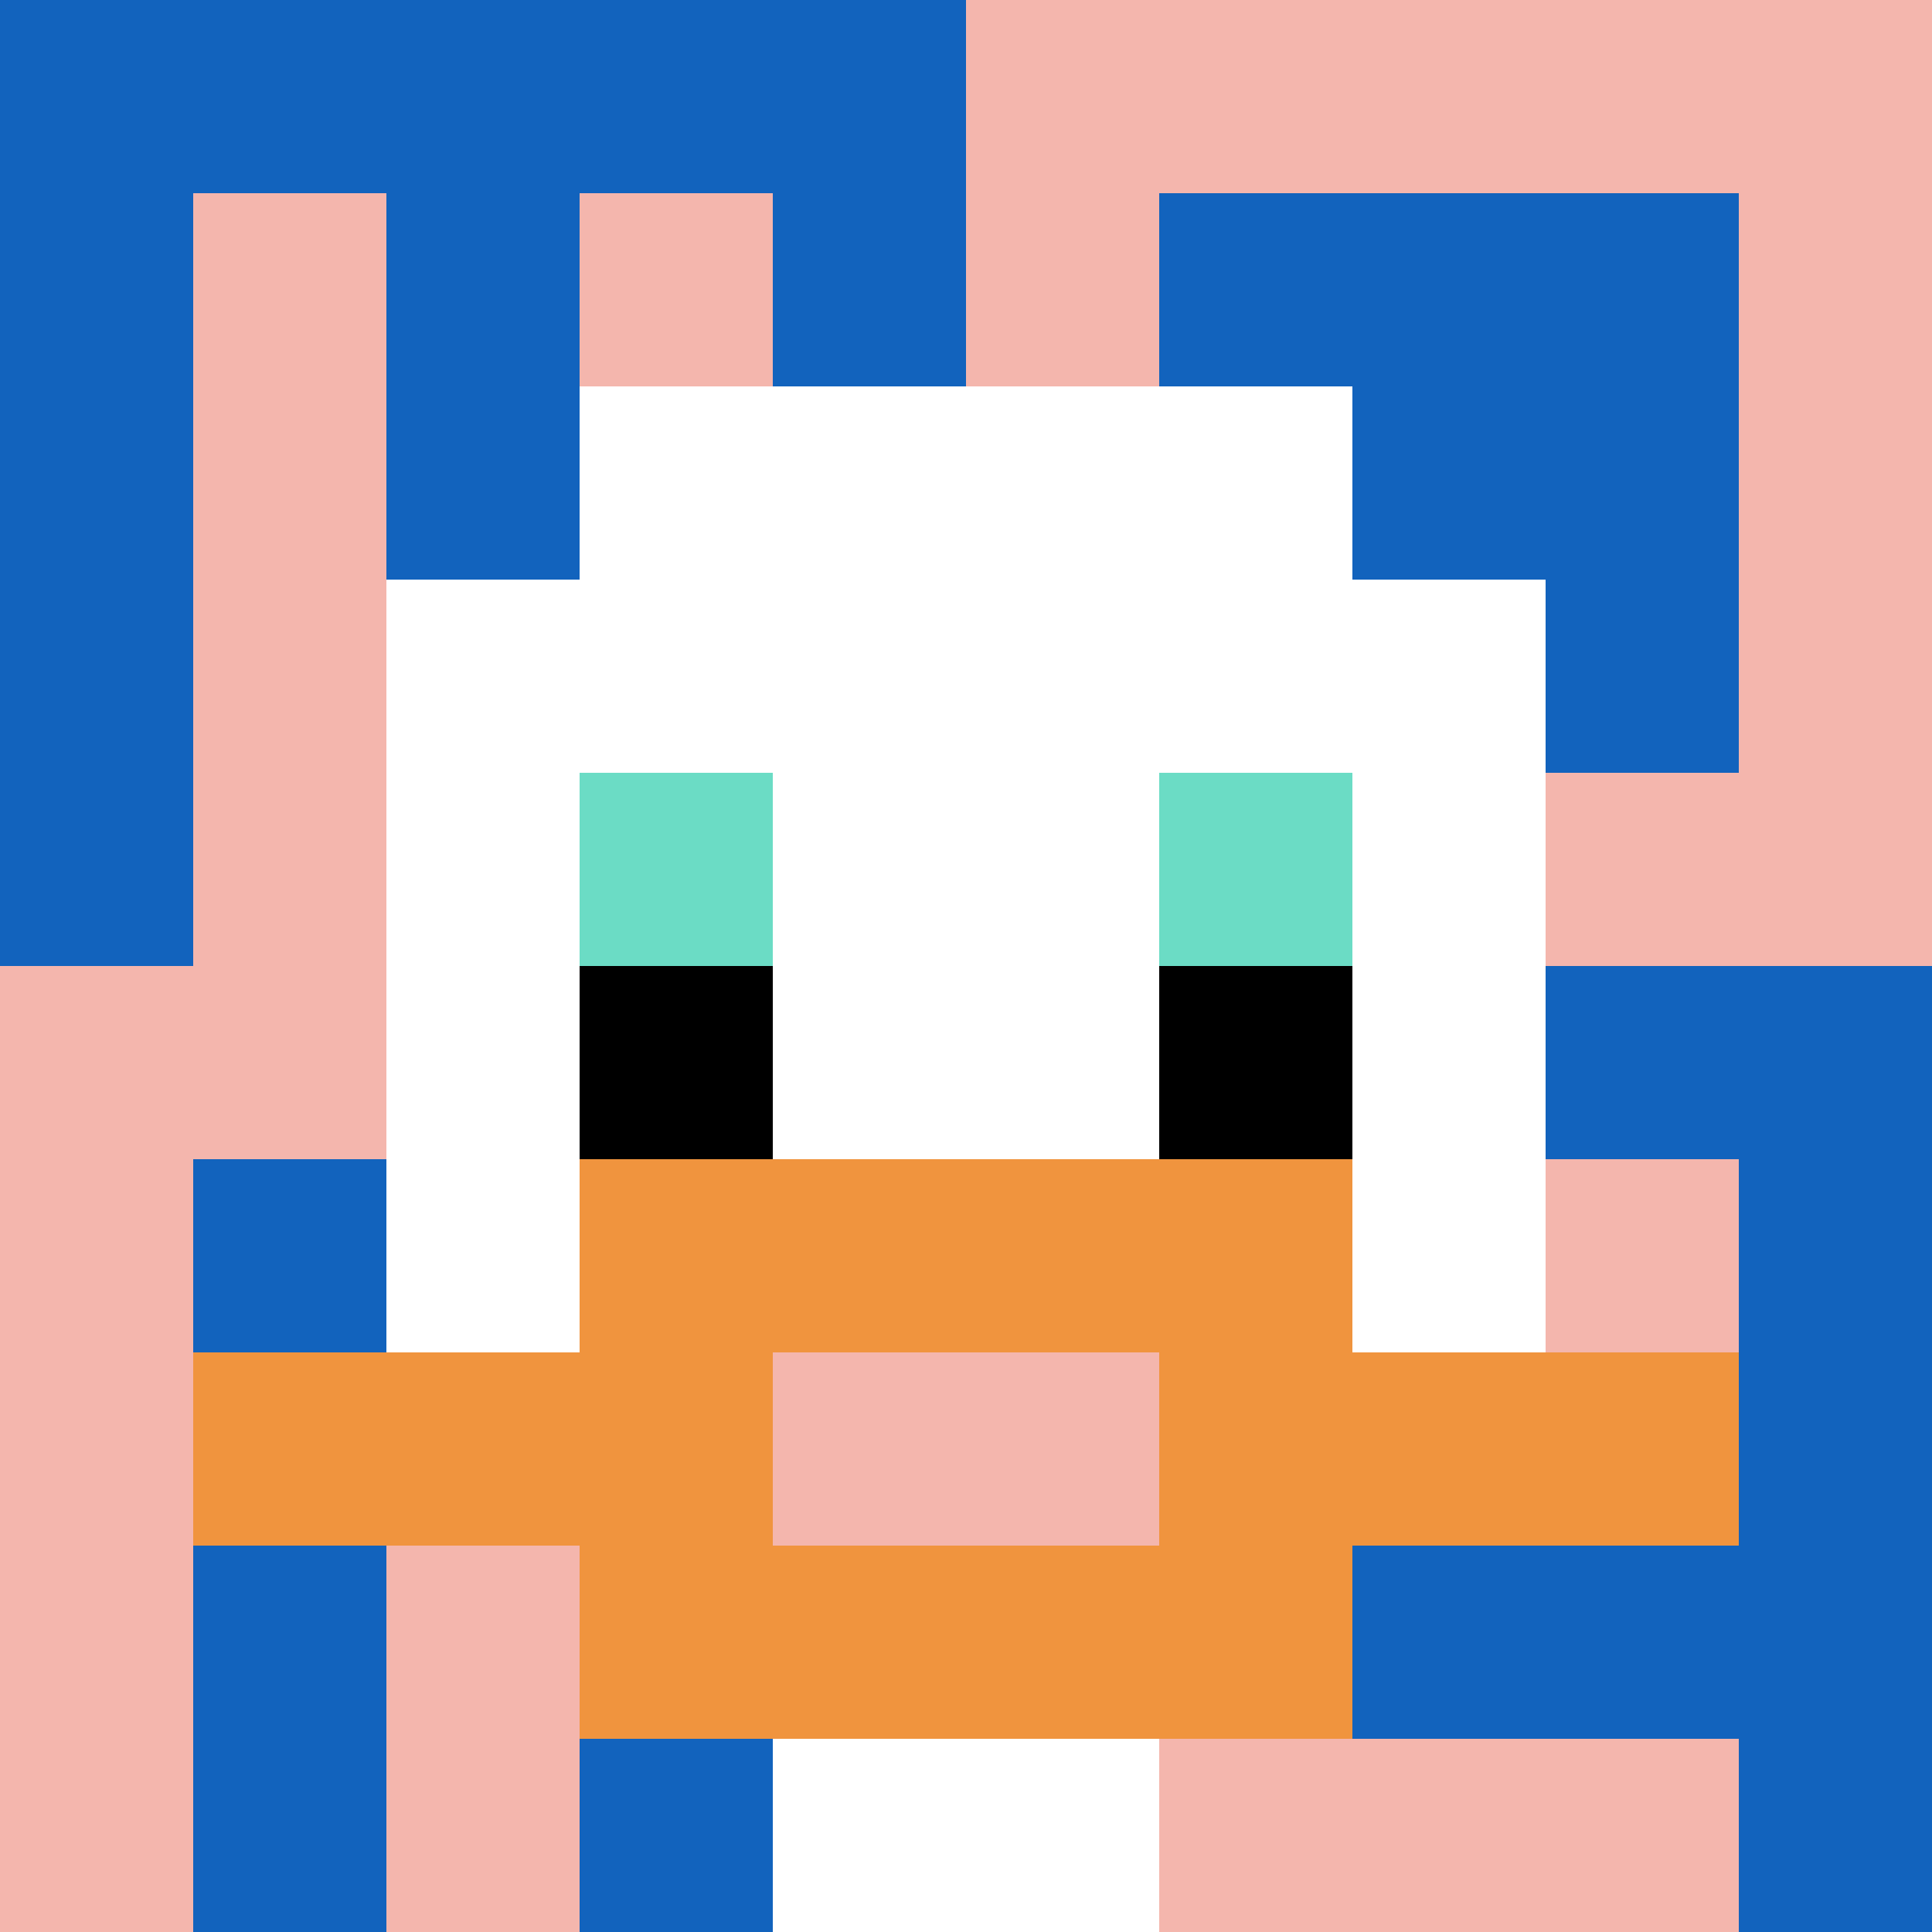
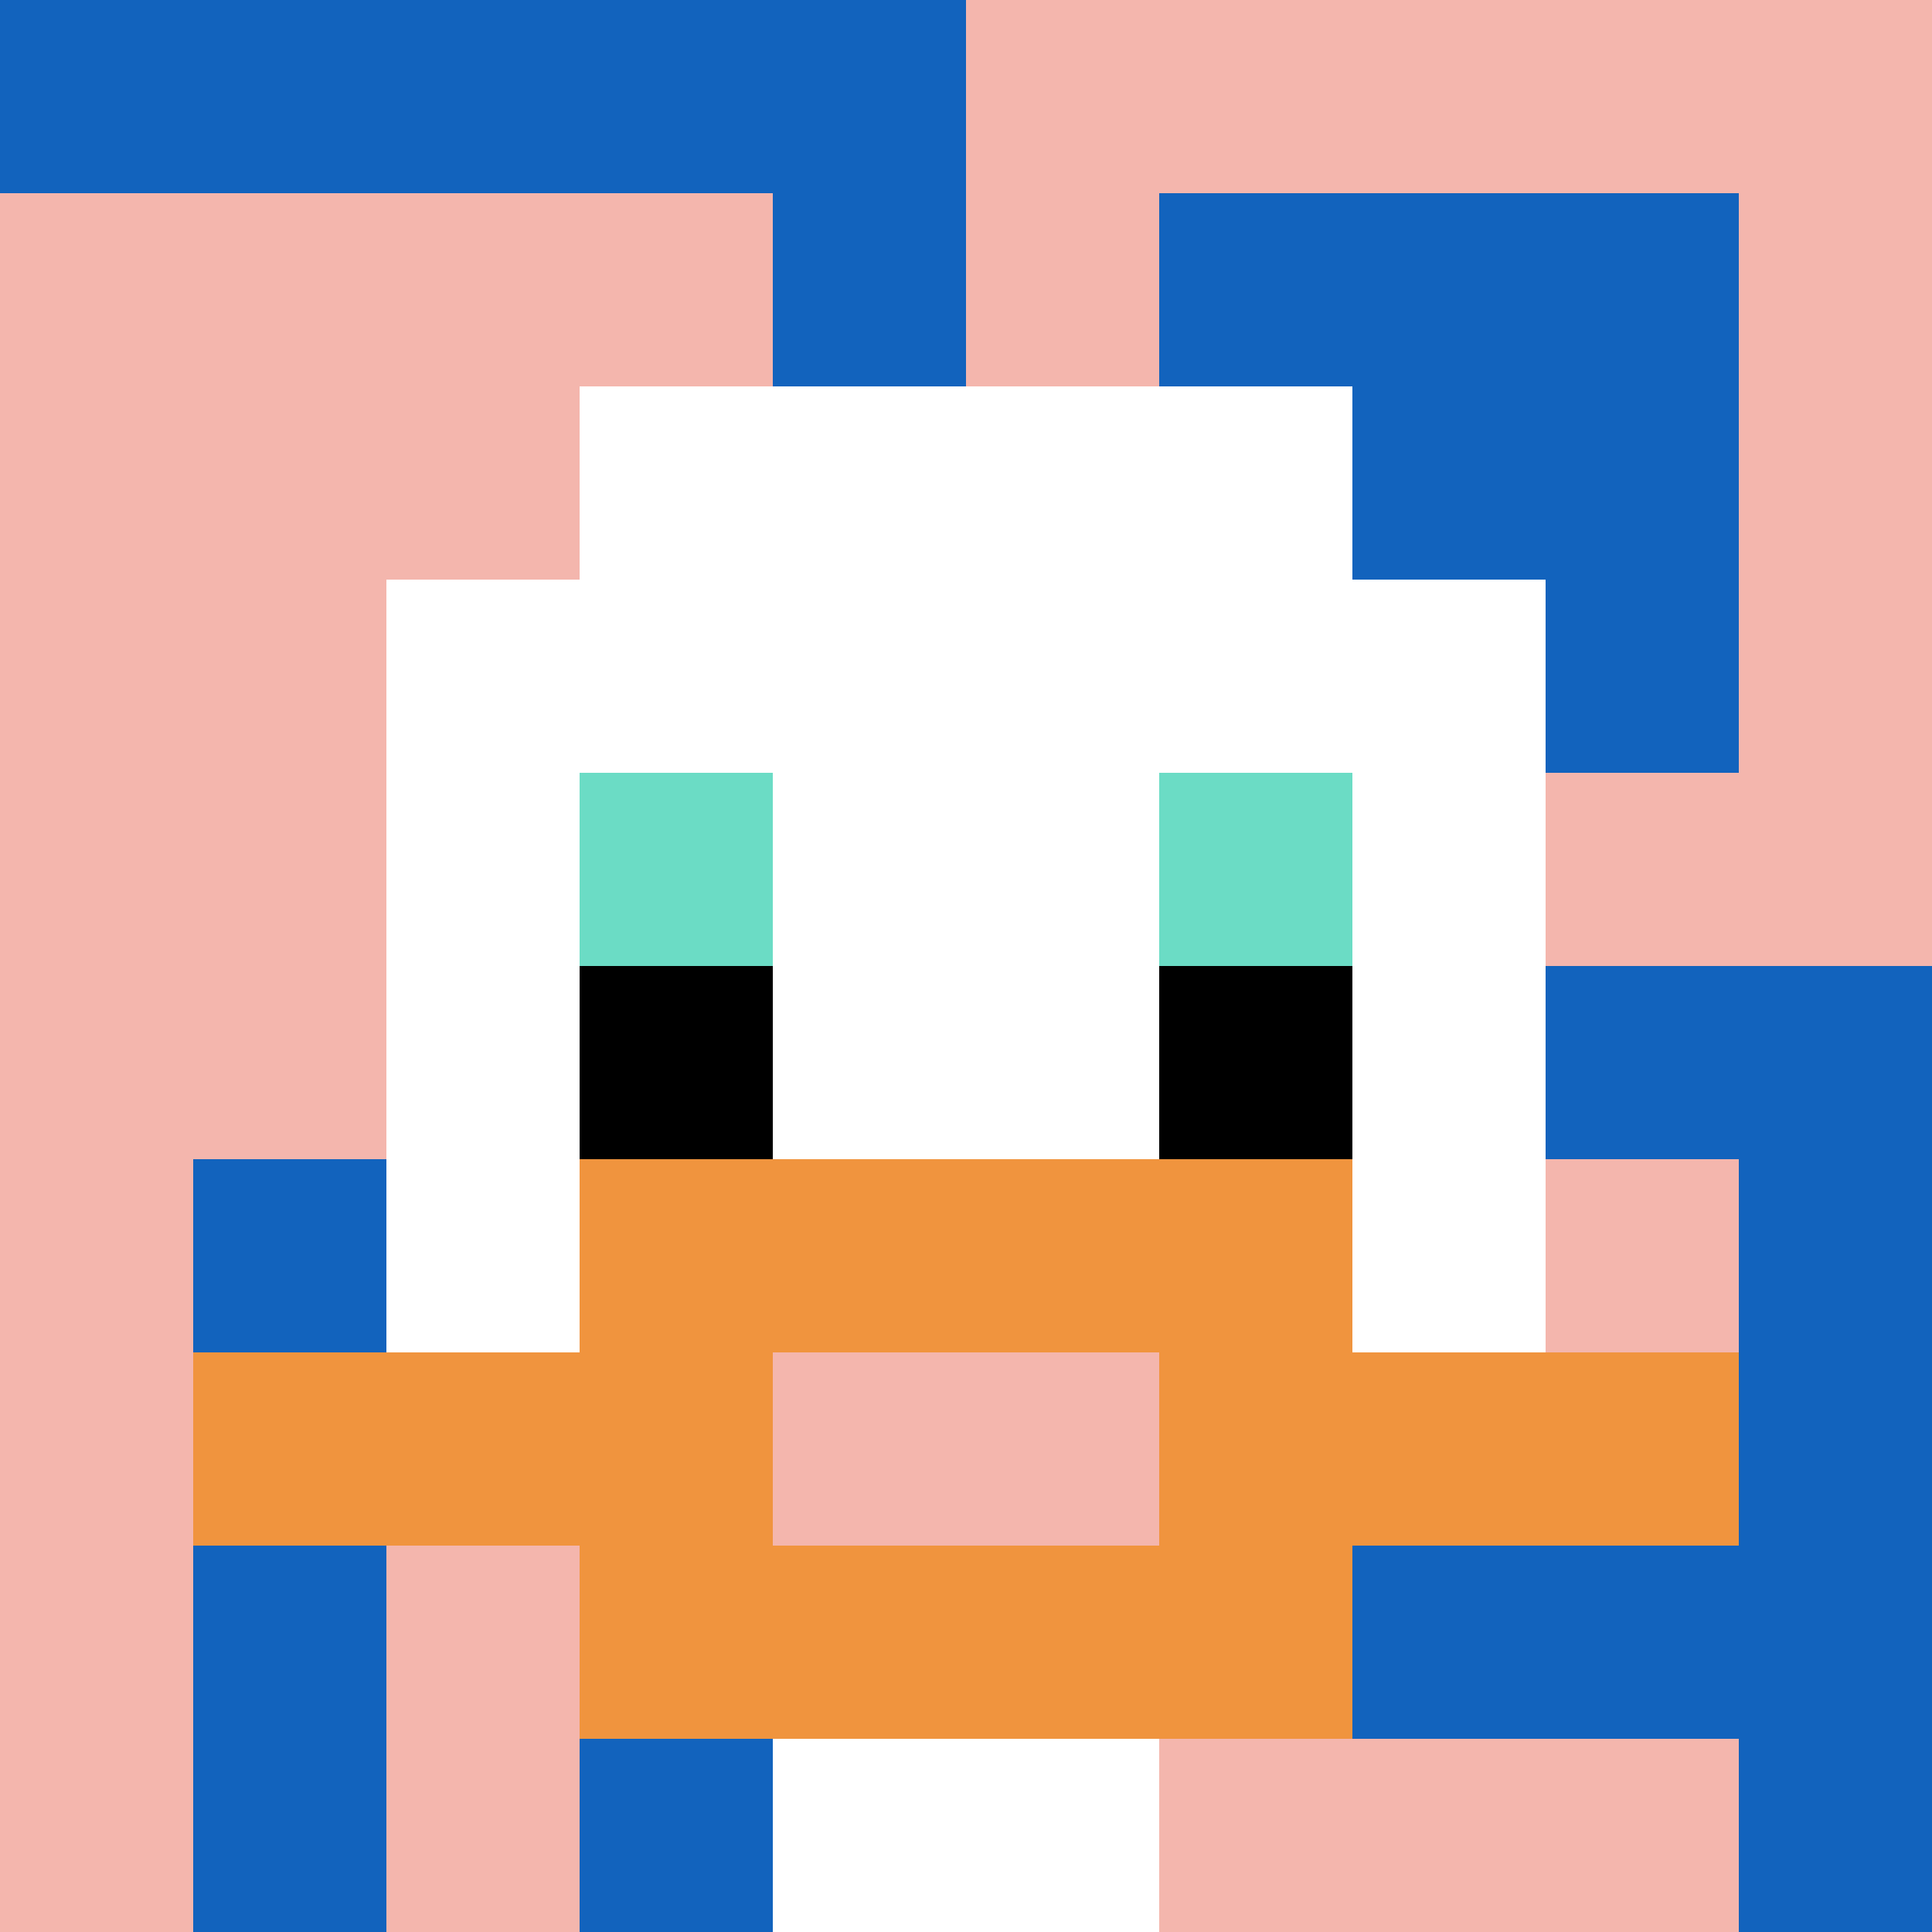
<svg xmlns="http://www.w3.org/2000/svg" version="1.1" width="966" height="966">
  <title>'goose-pfp-310598' by Dmitri Cherniak</title>
  <desc>seed=310598
backgroundColor=#ffffff
padding=100
innerPadding=0
timeout=2000
dimension=1
border=false
Save=function(){return n.handleSave()}
frame=434

Rendered at Wed Oct 04 2023 10:46:27 GMT+0800 (中国标准时间)
Generated in &lt;1ms
</desc>
  <defs />
  <rect width="100%" height="100%" fill="#ffffff" />
  <g>
    <g id="0-0">
      <rect x="0" y="0" height="966" width="966" fill="#F4B6AD" />
      <g>
        <rect id="0-0-0-0-5-1" x="0" y="0" width="483" height="96.6" fill="#1263BD" />
-         <rect id="0-0-0-0-1-5" x="0" y="0" width="96.6" height="483" fill="#1263BD" />
-         <rect id="0-0-2-0-1-5" x="193.2" y="0" width="96.6" height="483" fill="#1263BD" />
        <rect id="0-0-4-0-1-5" x="386.4" y="0" width="96.6" height="483" fill="#1263BD" />
        <rect id="0-0-6-1-3-3" x="579.6" y="96.6" width="289.8" height="289.8" fill="#1263BD" />
        <rect id="0-0-1-6-1-4" x="96.6" y="579.6" width="96.6" height="386.4" fill="#1263BD" />
        <rect id="0-0-3-6-1-4" x="289.8" y="579.6" width="96.6" height="386.4" fill="#1263BD" />
        <rect id="0-0-5-5-5-1" x="483" y="483" width="483" height="96.6" fill="#1263BD" />
        <rect id="0-0-5-8-5-1" x="483" y="772.8" width="483" height="96.6" fill="#1263BD" />
-         <rect id="0-0-5-5-1-5" x="483" y="483" width="96.6" height="483" fill="#1263BD" />
        <rect id="0-0-9-5-1-5" x="869.4" y="483" width="96.6" height="483" fill="#1263BD" />
      </g>
      <g>
        <rect id="0-0-3-2-4-7" x="289.8" y="193.2" width="386.4" height="676.2" fill="#ffffff" />
        <rect id="0-0-2-3-6-5" x="193.2" y="289.8" width="579.6" height="483" fill="#ffffff" />
        <rect id="0-0-4-8-2-2" x="386.4" y="772.8" width="193.2" height="193.2" fill="#ffffff" />
        <rect id="0-0-1-7-8-1" x="96.6" y="676.2" width="772.8" height="96.6" fill="#F0943E" />
        <rect id="0-0-3-6-4-3" x="289.8" y="579.6" width="386.4" height="289.8" fill="#F0943E" />
        <rect id="0-0-4-7-2-1" x="386.4" y="676.2" width="193.2" height="96.6" fill="#F4B6AD" />
        <rect id="0-0-3-4-1-1" x="289.8" y="386.4" width="96.6" height="96.6" fill="#6BDCC5" />
        <rect id="0-0-6-4-1-1" x="579.6" y="386.4" width="96.6" height="96.6" fill="#6BDCC5" />
        <rect id="0-0-3-5-1-1" x="289.8" y="483" width="96.6" height="96.6" fill="#000000" />
        <rect id="0-0-6-5-1-1" x="579.6" y="483" width="96.6" height="96.6" fill="#000000" />
      </g>
      <rect x="0" y="0" stroke="white" stroke-width="0" height="966" width="966" fill="none" />
    </g>
  </g>
</svg>